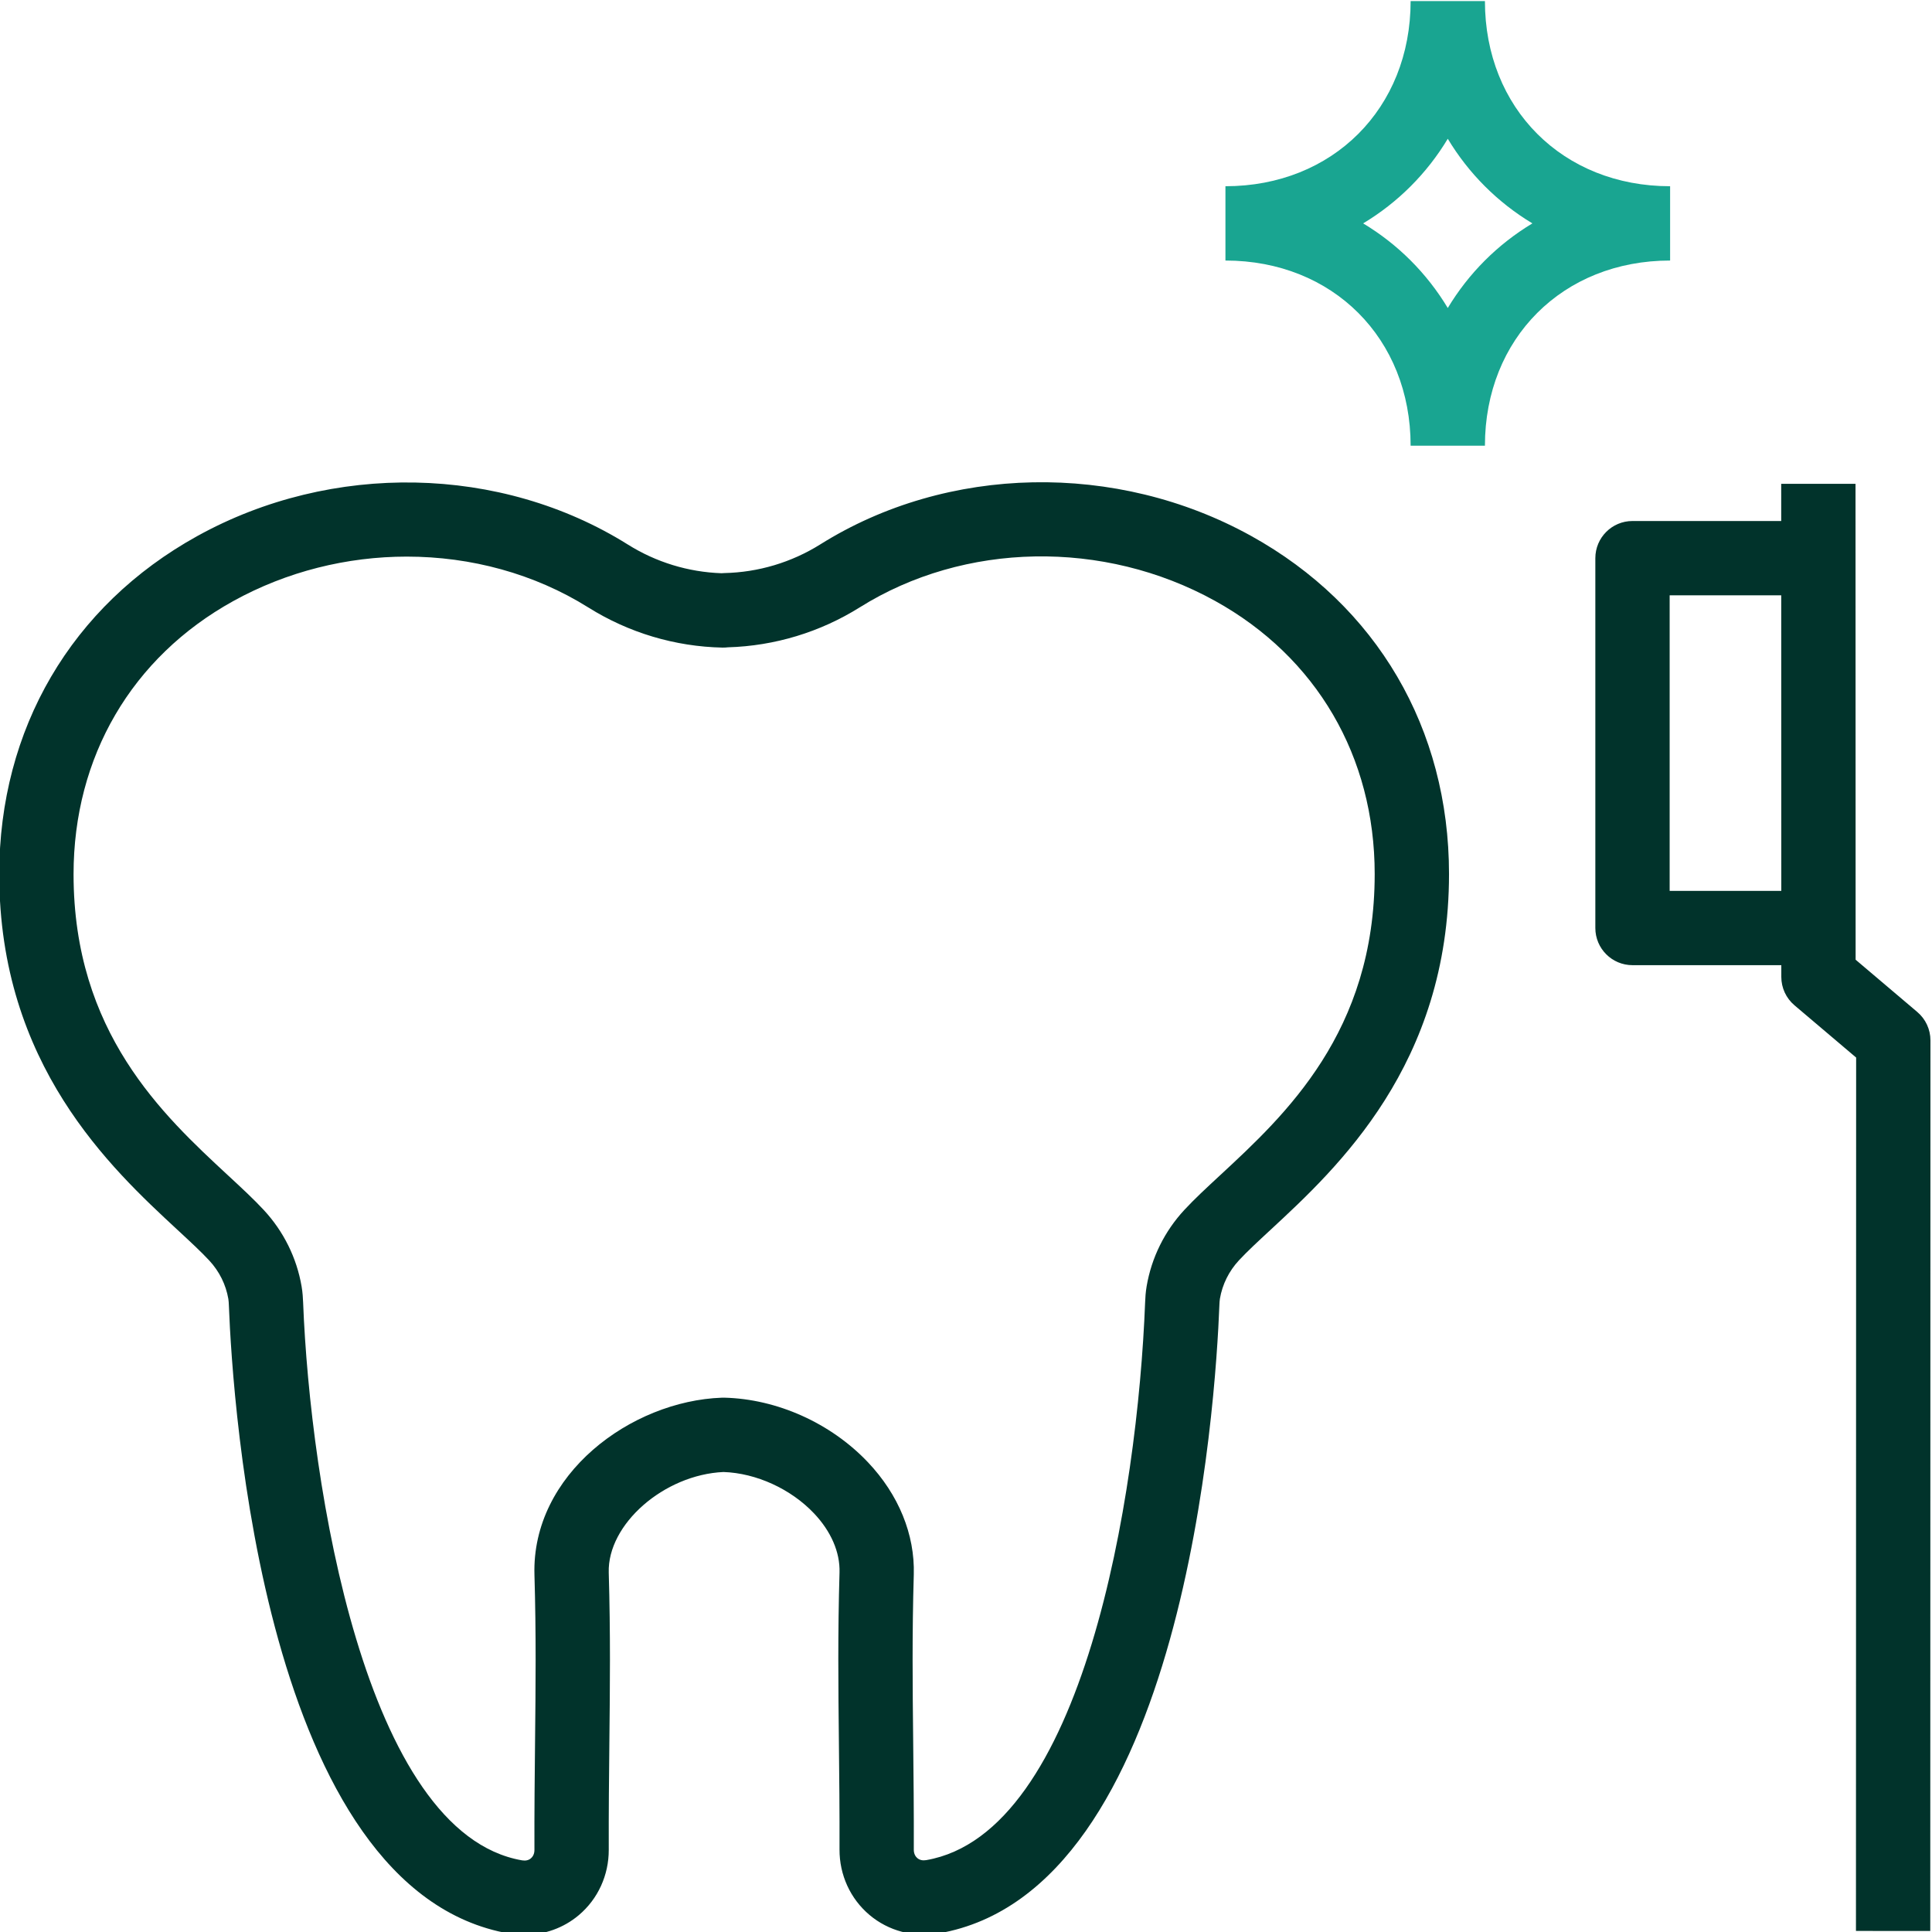
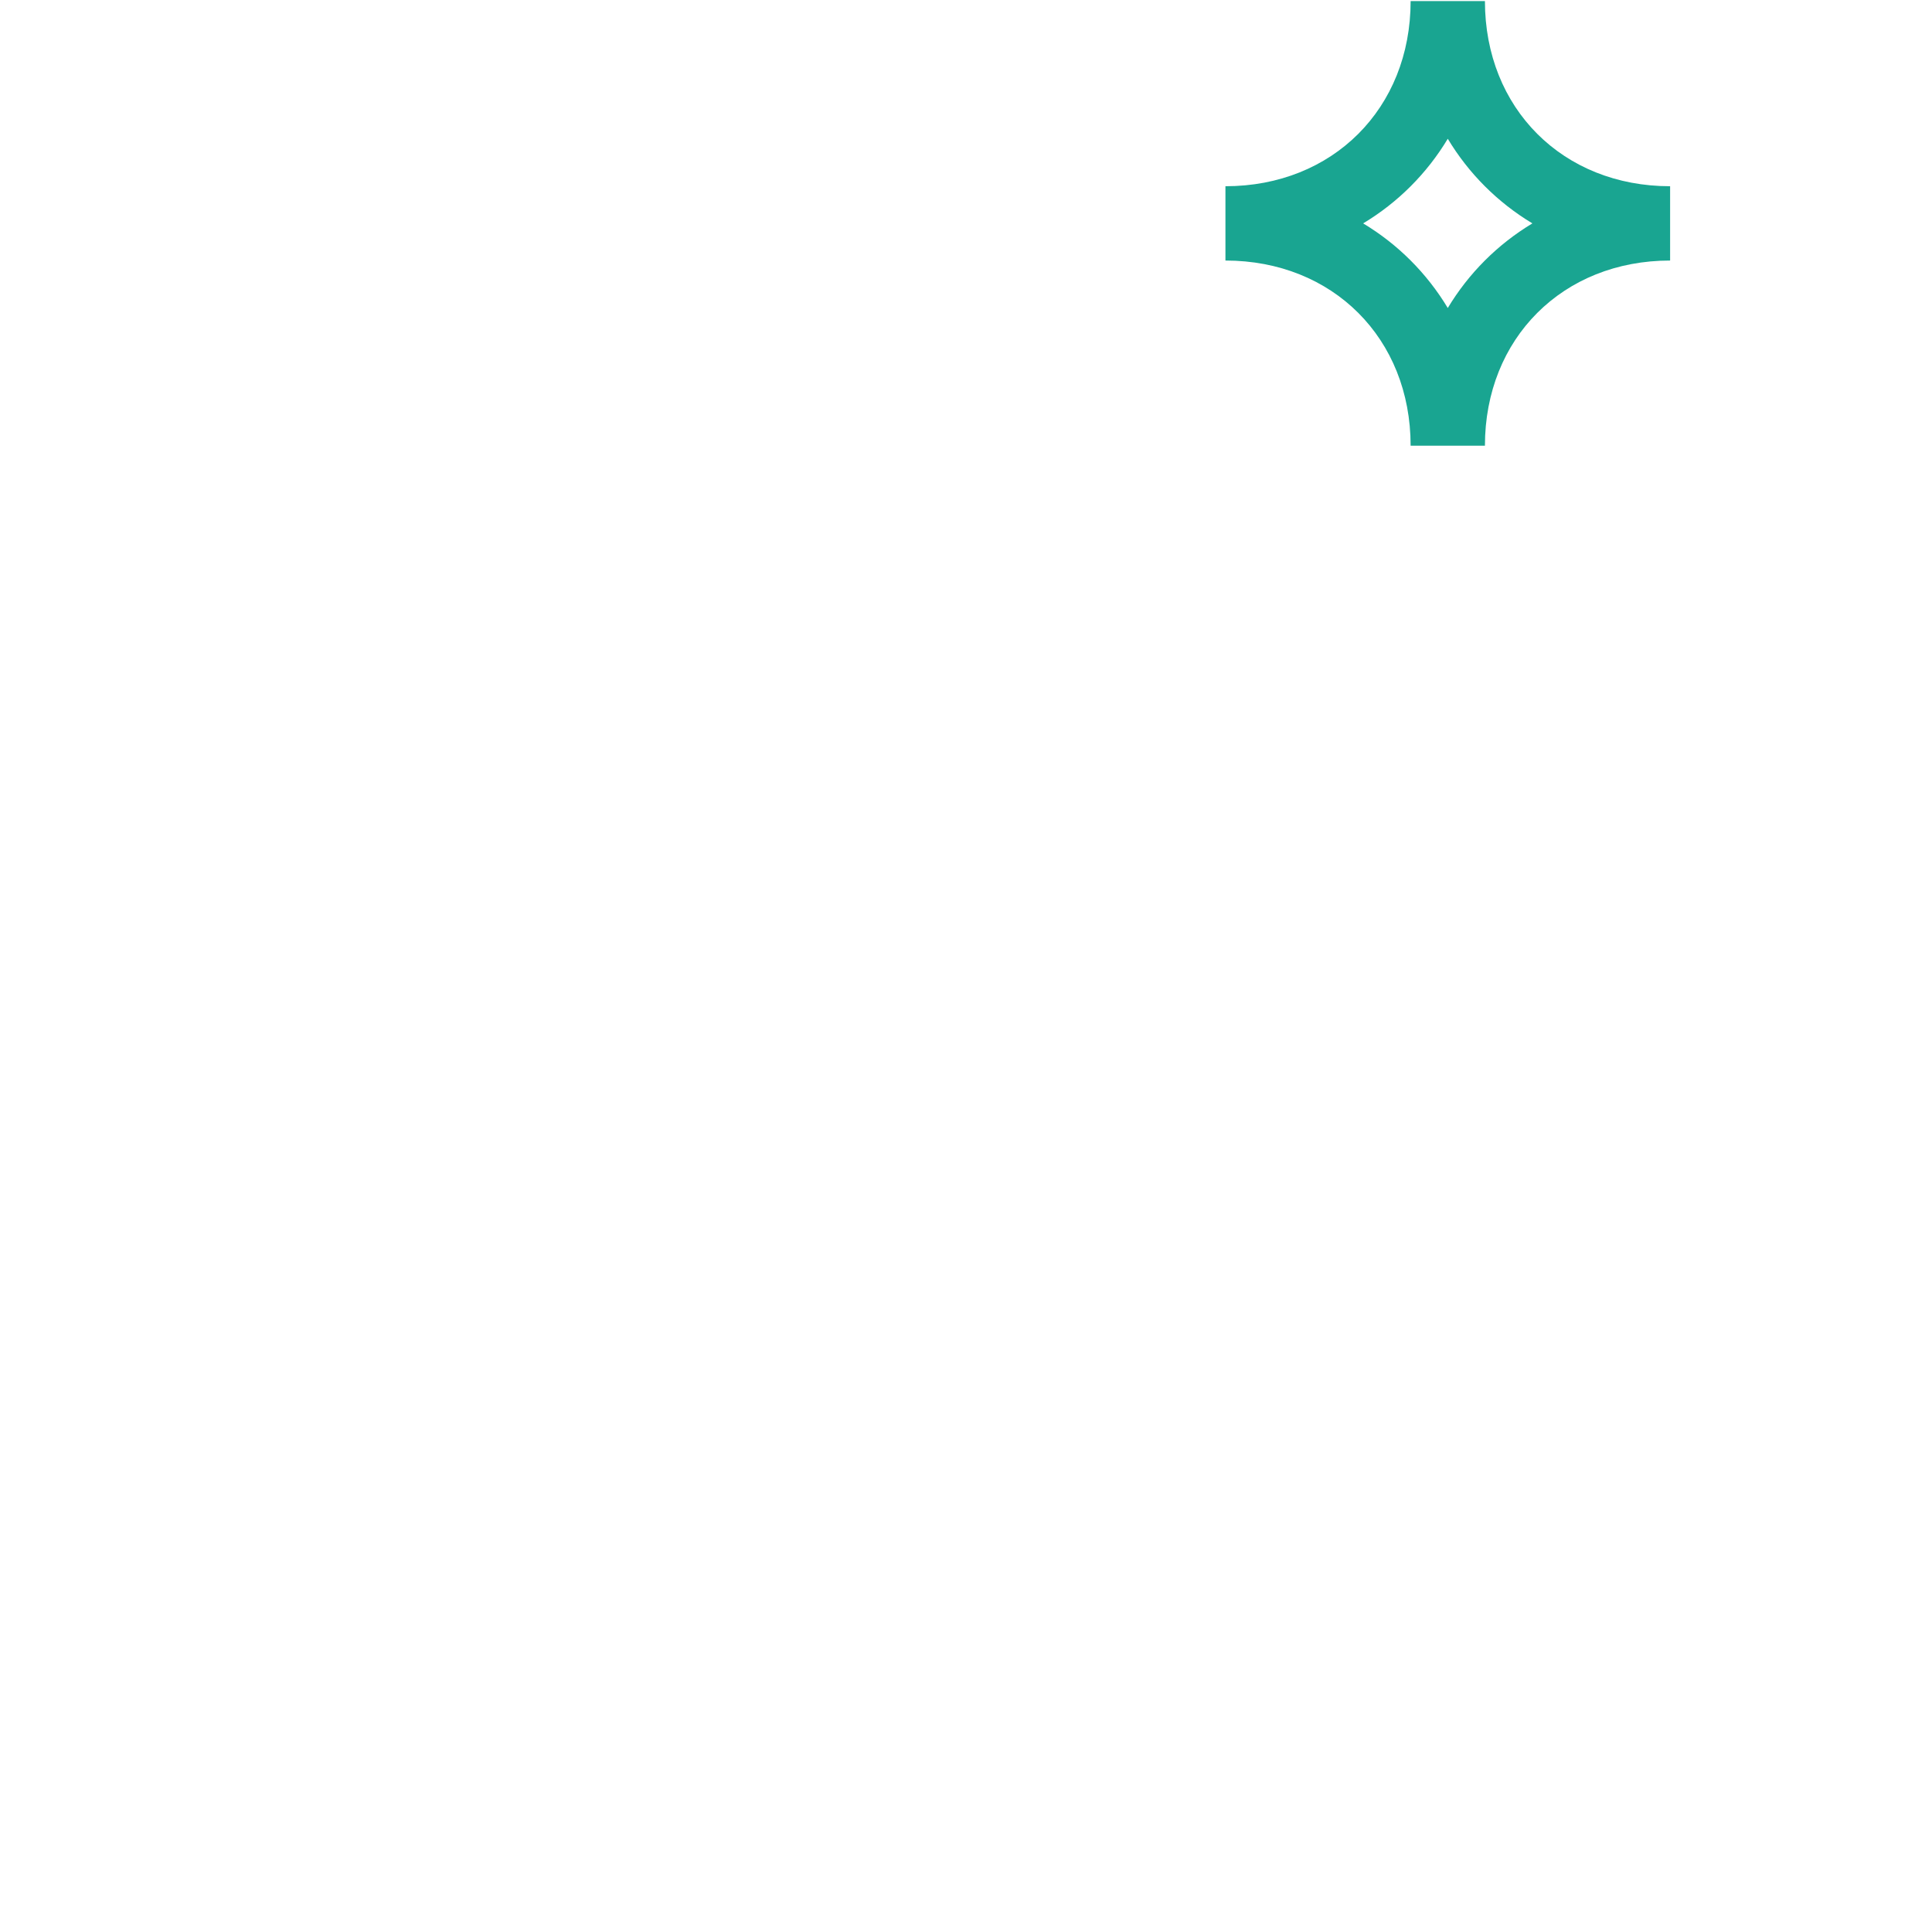
<svg xmlns="http://www.w3.org/2000/svg" version="1.1" viewBox="0 0 260 260">
  <defs>
    <style>
      .cls-1 {
        fill: #01332b;
      }

      .cls-2 {
        fill: #19a591;
      }
    </style>
  </defs>
  <g>
    <g id="Artwork">
      <path class="cls-2" d="M199.835,59.979h-10c0-14.438-10.48-24.917-24.921-24.917v-10c14.44,0,24.921-10.48,24.921-24.92h10c0,14.44,10.48,24.92,24.921,24.92v10c-14.44,0-24.921,10.479-24.921,24.917ZM183.447,30.062c4.681,2.815,8.572,6.707,11.388,11.387,2.815-4.68,6.707-8.571,11.388-11.387-4.681-2.815-8.572-6.708-11.388-11.387-2.815,4.68-6.707,8.572-11.388,11.387Z" />
-       <path class="cls-1" d="M258.025,136.192l-8.304-7.04-.014-64.044-10,.002.001,5.005h-20.014c-2.762,0-5,2.239-5,5v49.773c0,2.761,2.238,5,5,5h20.027l0,1.583c0,1.469.646,2.863,1.767,3.813l8.303,7.037c-.004,16.66-.024,117.536-.024,117.536l10,.002s.024-119.688.024-119.854c0-1.469-.646-2.864-1.767-3.813ZM224.695,119.888v-39.773h15.016l.009,39.773h-15.025ZM70.566,260.386c-.67,0-1.346-.057-2.02-.174-33.044-5.717-37.241-71.427-37.746-84.542-.011-.272-.028-.616-.07-.864-.329-1.925-1.214-3.71-2.559-5.161-1.092-1.179-2.563-2.541-4.267-4.119C14.926,157.208-.101,143.288-.101,117.646c0-19.546,9.711-36.131,26.643-45.501,18.111-10.023,40.859-9.574,57.957,1.14,3.788,2.375,8.135,3.705,12.593,3.857.123-.012.246-.019.37-.021,4.579-.094,9.053-1.431,12.939-3.866,17.097-10.714,39.847-11.163,57.958-1.14,16.932,9.371,26.643,25.955,26.643,45.501,0,25.642-15.028,39.563-24.007,47.88-1.703,1.577-3.174,2.94-4.267,4.119-1.344,1.449-2.229,3.234-2.558,5.161-.042.244-.059.573-.07.862-.506,13.116-4.707,78.827-37.747,84.543-3.384.583-6.789-.32-9.349-2.483-2.569-2.169-4.037-5.375-4.026-8.794.016-5.205-.034-9.896-.083-14.432-.081-7.534-.156-14.65.084-22.869.08-2.702-1.141-5.522-3.435-7.942-3.121-3.292-7.775-5.416-12.179-5.565-8.007.362-15.634,7.029-15.443,13.539.24,8.218.165,15.333.084,22.866-.048,4.537-.098,9.229-.083,14.435.01,3.42-1.458,6.626-4.028,8.795-2.05,1.73-4.642,2.655-7.328,2.655ZM54.75,74.905c-8.035,0-16.141,1.991-23.366,5.989-13.654,7.557-21.485,20.952-21.485,36.752,0,21.273,12.023,32.411,20.801,40.543,1.854,1.717,3.454,3.199,4.806,4.657,2.667,2.88,4.425,6.433,5.082,10.276.14.82.183,1.586.205,2.162.939,24.366,8.306,71.414,29.459,75.073.481.081.882-.008,1.191-.269.18-.152.481-.5.479-1.125-.016-5.274.034-10,.083-14.57.079-7.431.154-14.449-.081-22.467-.396-13.503,12.98-23.397,25.233-23.832.099-.004.197-.005.297-.002,7.118.171,14.35,3.418,19.345,8.688,4.139,4.365,6.332,9.733,6.174,15.115-.235,8.019-.161,15.038-.081,22.47.048,4.569.099,9.295.083,14.568-.002.625.299.973.479,1.124.311.262.713.35,1.193.27,21.106-3.651,28.448-48.908,29.459-75.074.023-.613.066-1.351.205-2.164.657-3.843,2.414-7.396,5.081-10.272,1.352-1.459,2.952-2.941,4.805-4.657,8.779-8.133,20.803-19.271,20.803-40.544,0-15.8-7.831-29.195-21.484-36.751-14.978-8.29-33.742-7.95-47.805.864-5.336,3.344-11.468,5.202-17.751,5.383-.241.03-.483.04-.726.038-6.387-.131-12.626-1.995-18.045-5.391-7.279-4.562-15.817-6.854-24.438-6.854Z" />
    </g>
  </g>
</svg>